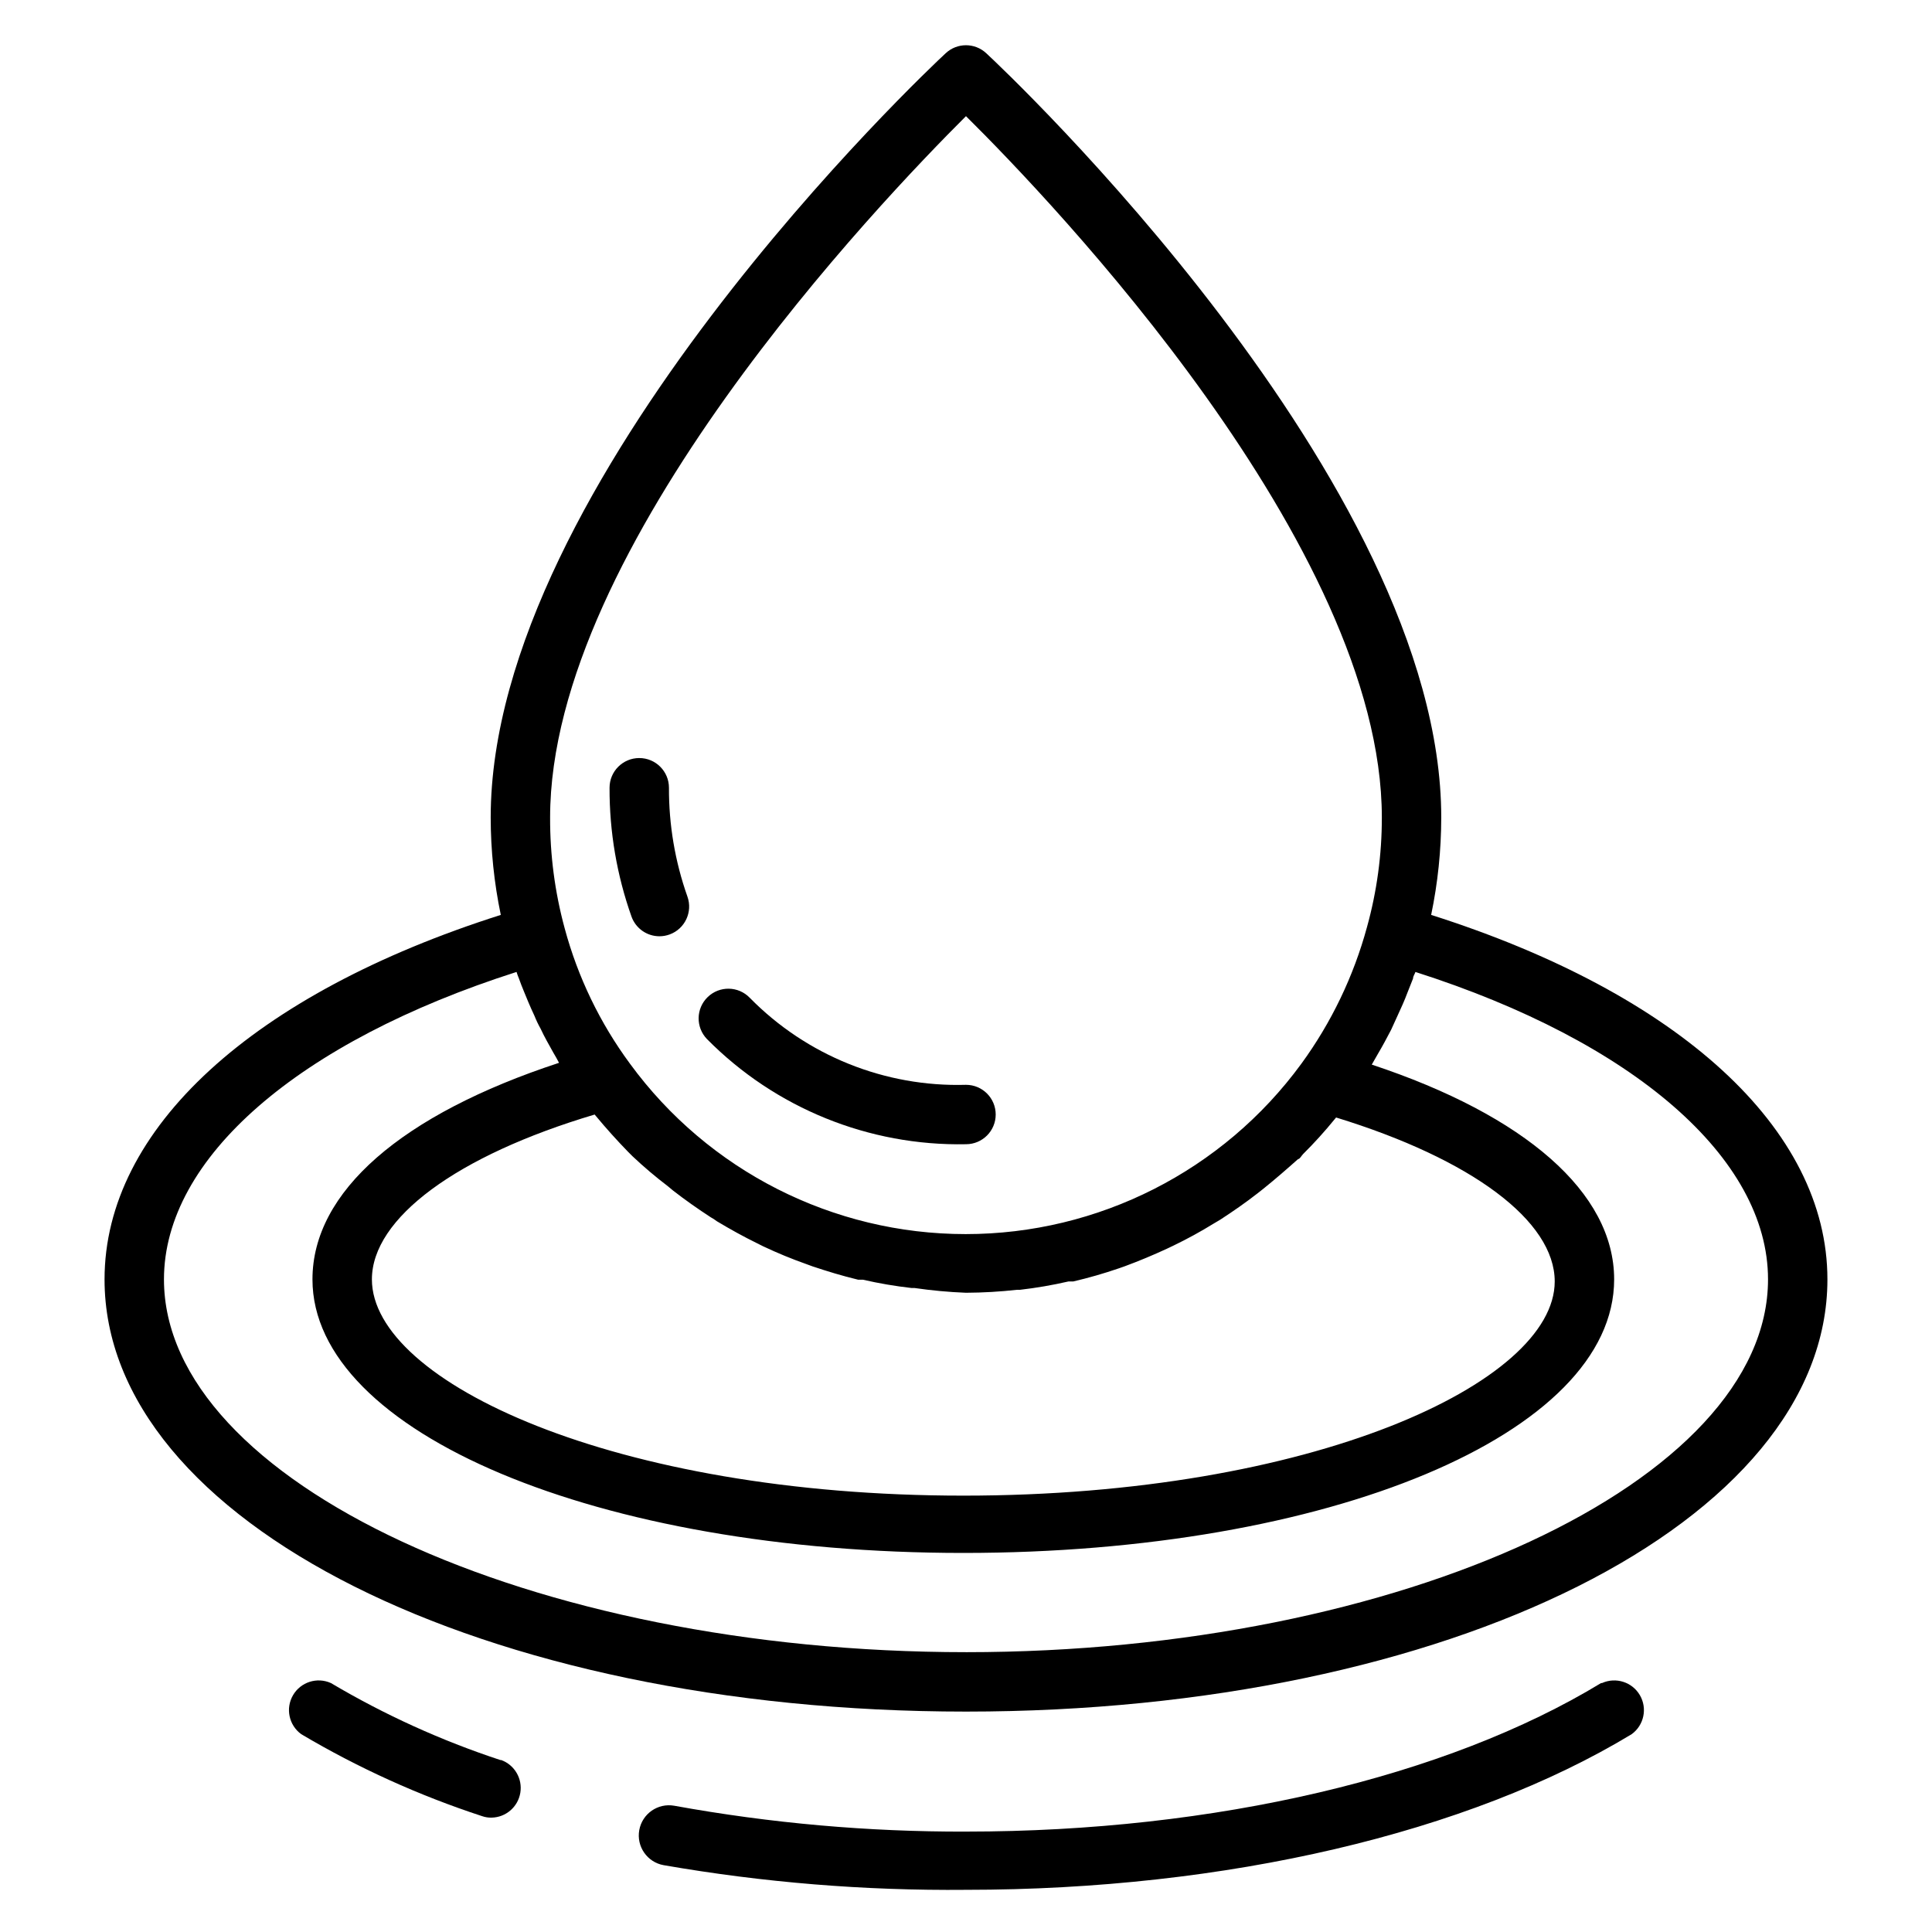
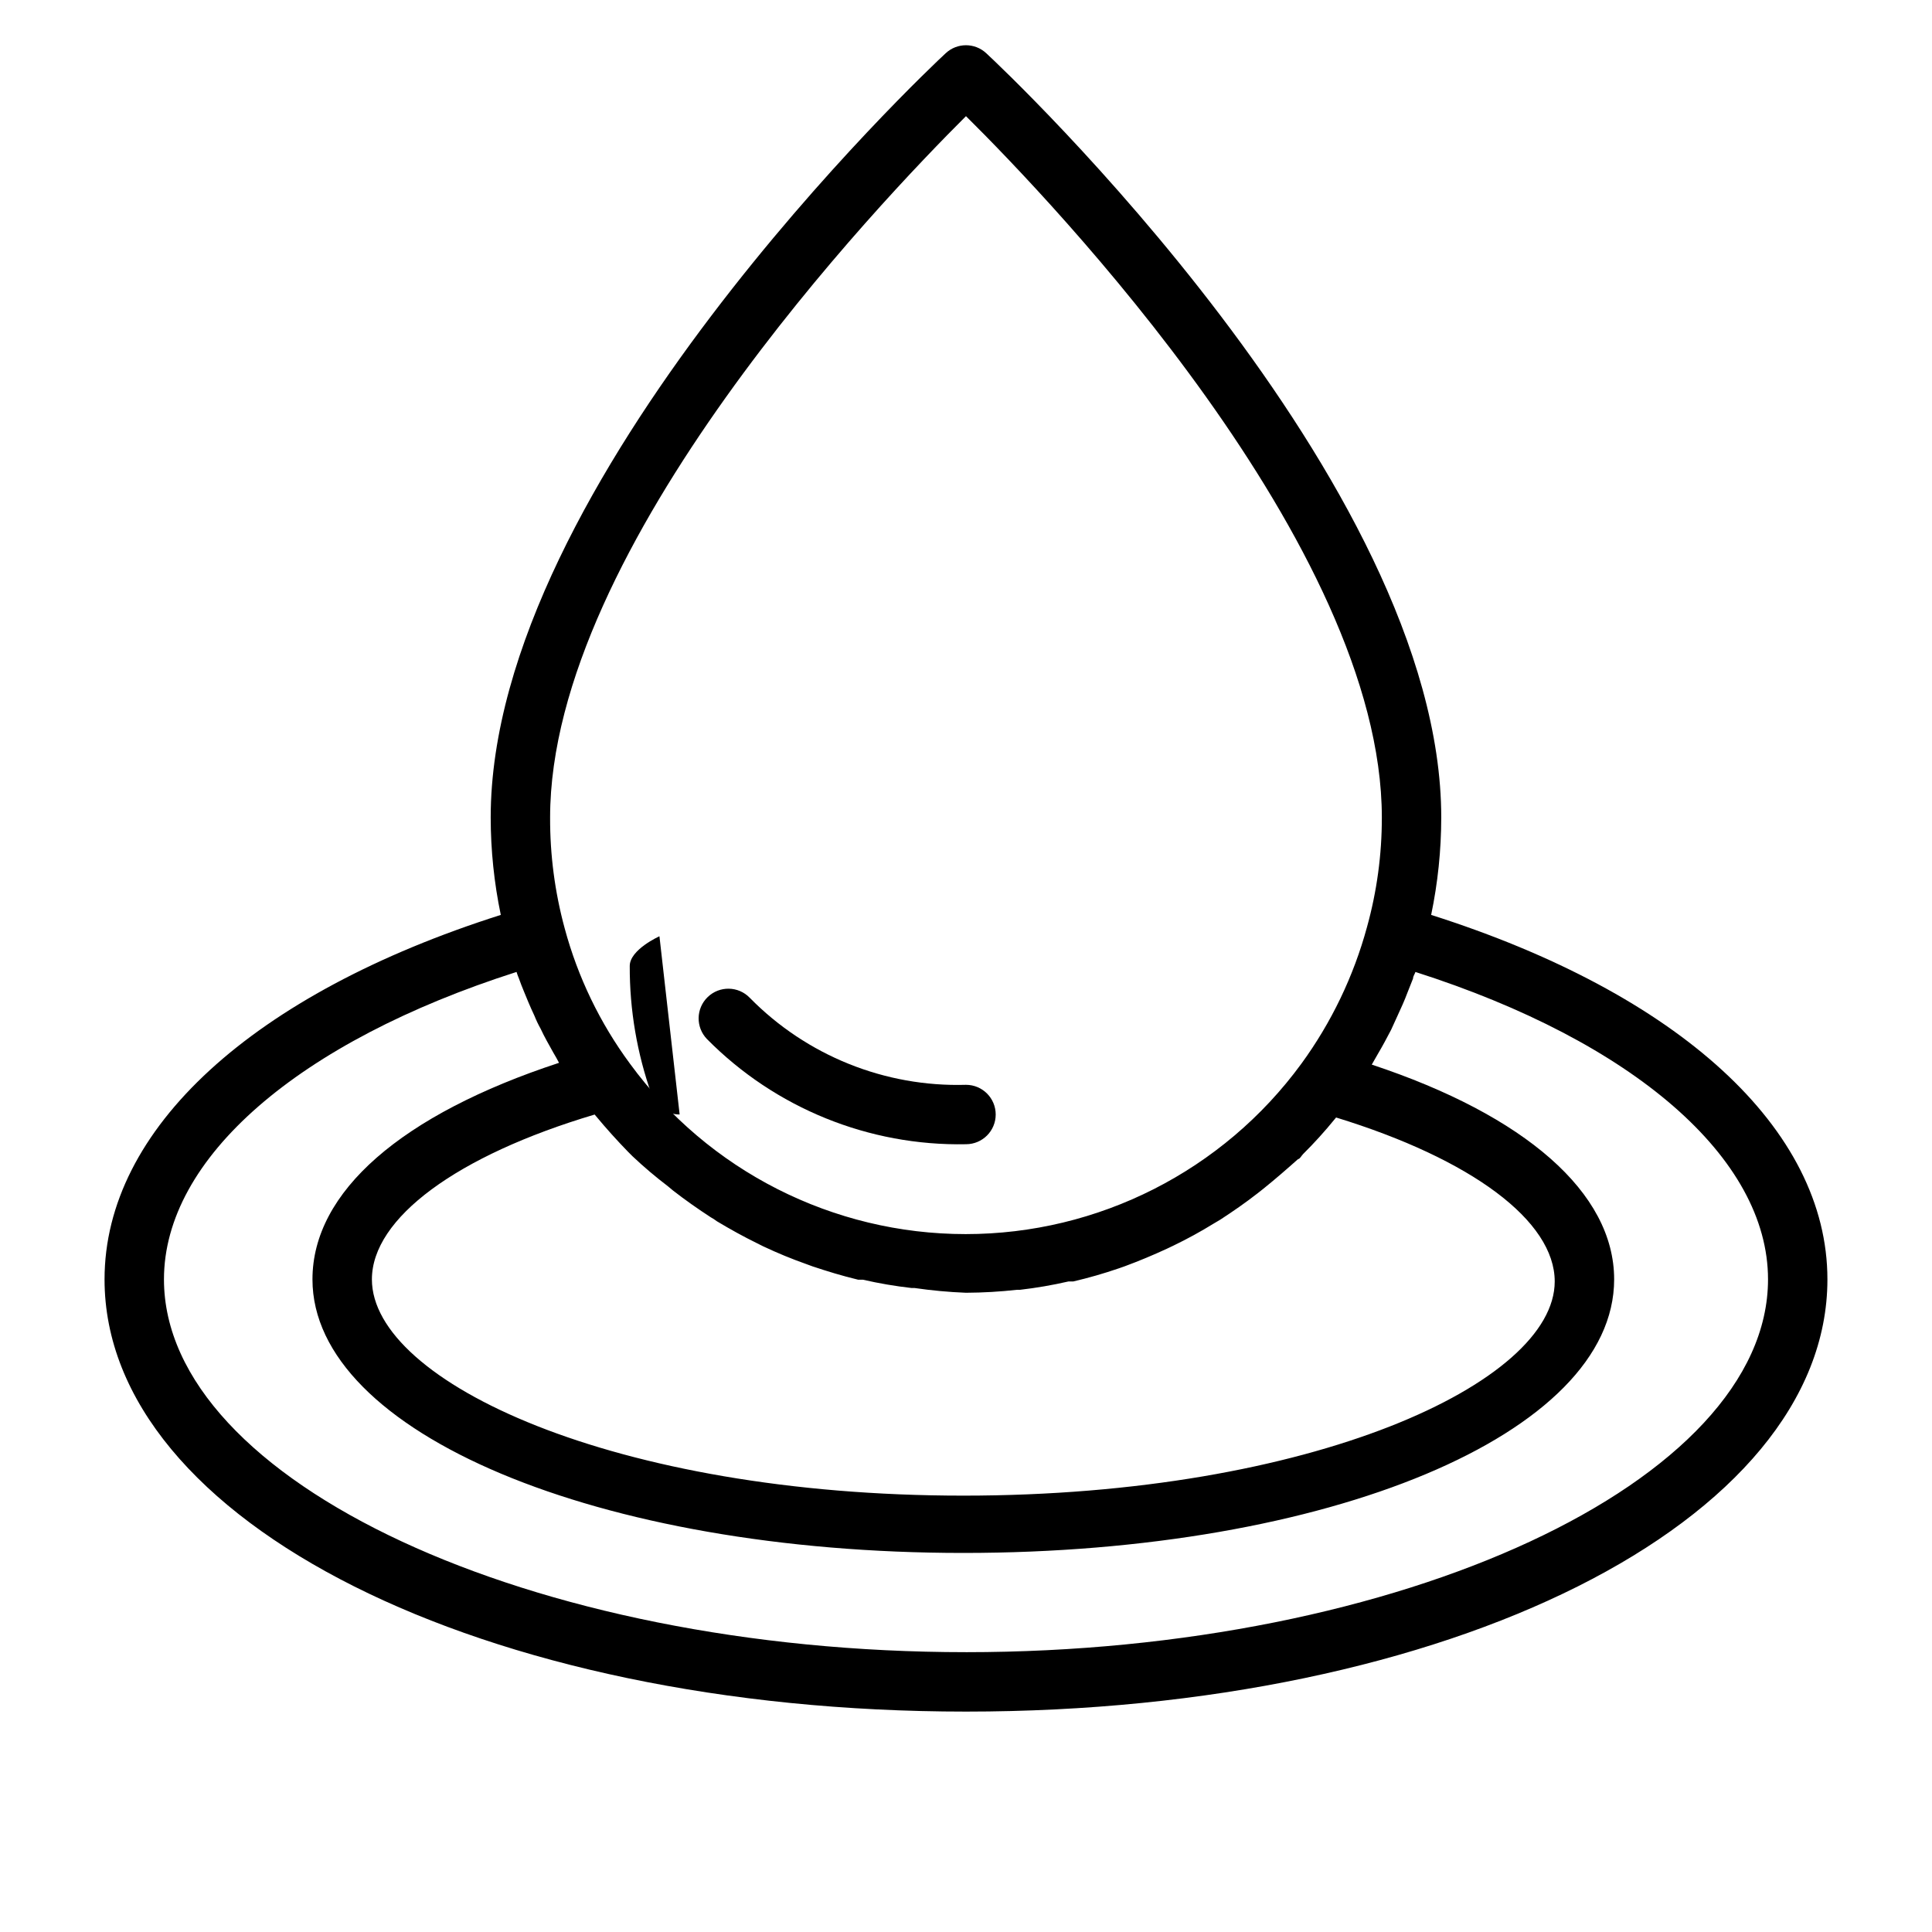
<svg xmlns="http://www.w3.org/2000/svg" fill="#000000" width="800px" height="800px" version="1.1" viewBox="144 144 512 512">
  <g>
    <path d="m523.27 386.46c1.77-8.492 2.664-17.145 2.676-25.82 0-88.953-115.64-197.98-120.6-202.55-3.019-2.801-7.688-2.801-10.707 0-4.957 4.566-120.6 113.59-120.6 202.55 0.008 8.676 0.906 17.328 2.676 25.82-65.652 20.863-105.01 56.68-105.01 96.59 0 64.238 100.29 114.54 228.29 114.54s228.29-50.301 228.29-114.54c0-39.91-39.363-75.727-105.02-96.59zm-221.68 52.902 0.395 0.473c2.676 3.227 5.512 6.375 8.422 9.367l1.258 1.258h0.004c2.953 2.789 6.055 5.414 9.289 7.875l1.418 1.18c3.227 2.519 6.613 4.879 9.996 7.086 0.551 0.293 1.078 0.637 1.574 1.023 3.543 2.125 7.086 4.094 10.785 5.902l1.574 0.789v-0.004c3.746 1.77 7.582 3.348 11.492 4.727l1.496 0.551c4.016 1.34 7.871 2.519 12.121 3.543h1.262c4.258 0.977 8.566 1.711 12.91 2.203h0.789-0.004c4.516 0.656 9.062 1.078 13.621 1.258 4.523-0.023 9.043-0.285 13.539-0.785h0.789-0.004c4.316-0.5 8.598-1.234 12.832-2.207h1.262c4.07-0.949 8.09-2.106 12.043-3.461l1.574-0.551c3.832-1.418 7.609-2.992 11.336-4.723l1.652-0.789c3.641-1.758 7.188-3.699 10.629-5.824l1.73-1.023c3.387-2.203 6.691-4.488 9.918-7.008l1.496-1.18c3.227-2.598 6.297-5.273 9.211-7.871 0.473 0 0.867-0.867 1.34-1.34 2.941-2.918 5.727-5.992 8.344-9.211l0.395-0.473c35.895 11.02 57.938 27.395 57.938 43.453 0 26.844-64.395 56.758-156.73 56.758-92.34 0-156.73-30.148-156.73-57.309 0-16.215 22.512-32.824 59.039-43.688zm98.402-264.58c22.828 22.59 110.21 113.98 110.21 185.86 0.012 9.816-1.312 19.59-3.938 29.051-3.543 13.027-9.438 25.301-17.395 36.211-20.754 28.375-53.801 45.145-88.957 45.145-35.152 0-68.199-16.77-88.953-45.145-7.957-10.781-13.832-22.957-17.316-35.898-2.602-9.57-3.898-19.445-3.859-29.363 0-71.793 87.461-163.18 110.21-185.86zm0 407.06c-115.25 0-212.54-45.266-212.54-98.793 0-32.117 35.582-62.977 93.441-81.477h-0.004c0.176 0.586 0.387 1.168 0.629 1.73 0.395 1.18 0.867 2.281 1.34 3.465 0.473 1.18 1.73 4.25 2.754 6.375 0.473 1.191 1.023 2.348 1.652 3.465 1.023 2.203 2.203 4.25 3.387 6.375 0.551 0.867 1.023 1.812 1.496 2.676-41.723 13.699-65.34 34.164-65.34 57.387 0 40.621 75.73 72.5 172.48 72.5 96.746 0 172.48-31.488 172.48-72.5 0-22.984-23.617-43.453-64.234-56.914l1.574-2.754c1.258-2.125 2.441-4.328 3.543-6.453l1.652-3.621c0.945-2.047 1.891-4.094 2.676-6.219l1.496-3.777c0-0.629 0.473-1.18 0.629-1.73 57.859 18.492 93.441 49.352 93.441 81.469 0 53.531-97.297 98.797-212.54 98.797z" />
-     <path d="m276.57 610.42c-15.648-5.156-30.695-11.992-44.871-20.391-3.68-1.66-8.02-0.27-10.047 3.219-2.031 3.488-1.09 7.949 2.176 10.324 15.137 8.969 31.215 16.254 47.938 21.727 0.809 0.281 1.664 0.418 2.519 0.391 3.793-0.074 6.988-2.848 7.606-6.586 0.617-3.742-1.52-7.391-5.086-8.684z" />
-     <path d="m568.3 590.03c-40.934 24.875-102.34 39.359-168.3 39.359l0.004 0.004c-25.926 0.074-51.801-2.219-77.305-6.852-4.348-0.781-8.508 2.109-9.289 6.457s2.109 8.508 6.453 9.289c26.461 4.602 53.285 6.789 80.141 6.535 68.801 0 133.12-15.035 176.41-41.25 3.266-2.375 4.203-6.836 2.176-10.324-2.027-3.488-6.367-4.879-10.047-3.219z" />
    <path d="m400 447.23c4.348 0 7.871-3.523 7.871-7.871s-3.523-7.871-7.871-7.871c-21.484 0.629-42.254-7.731-57.309-23.066-3.023-3.129-8.012-3.219-11.141-0.195-3.129 3.019-3.219 8.008-0.195 11.137 18.094 18.305 42.91 28.379 68.645 27.867z" />
-     <path d="m318.76 392.12c0.914 0 1.82-0.16 2.68-0.473 4.082-1.477 6.199-5.988 4.723-10.074-3.269-9.254-4.922-19-4.883-28.812 0-4.348-3.523-7.871-7.871-7.871s-7.871 3.523-7.871 7.871c-0.039 11.641 1.93 23.195 5.824 34.164 1.129 3.117 4.086 5.195 7.398 5.195z" />
+     <path d="m318.76 392.12s-7.871 3.523-7.871 7.871c-0.039 11.641 1.93 23.195 5.824 34.164 1.129 3.117 4.086 5.195 7.398 5.195z" />
  </g>
</svg>